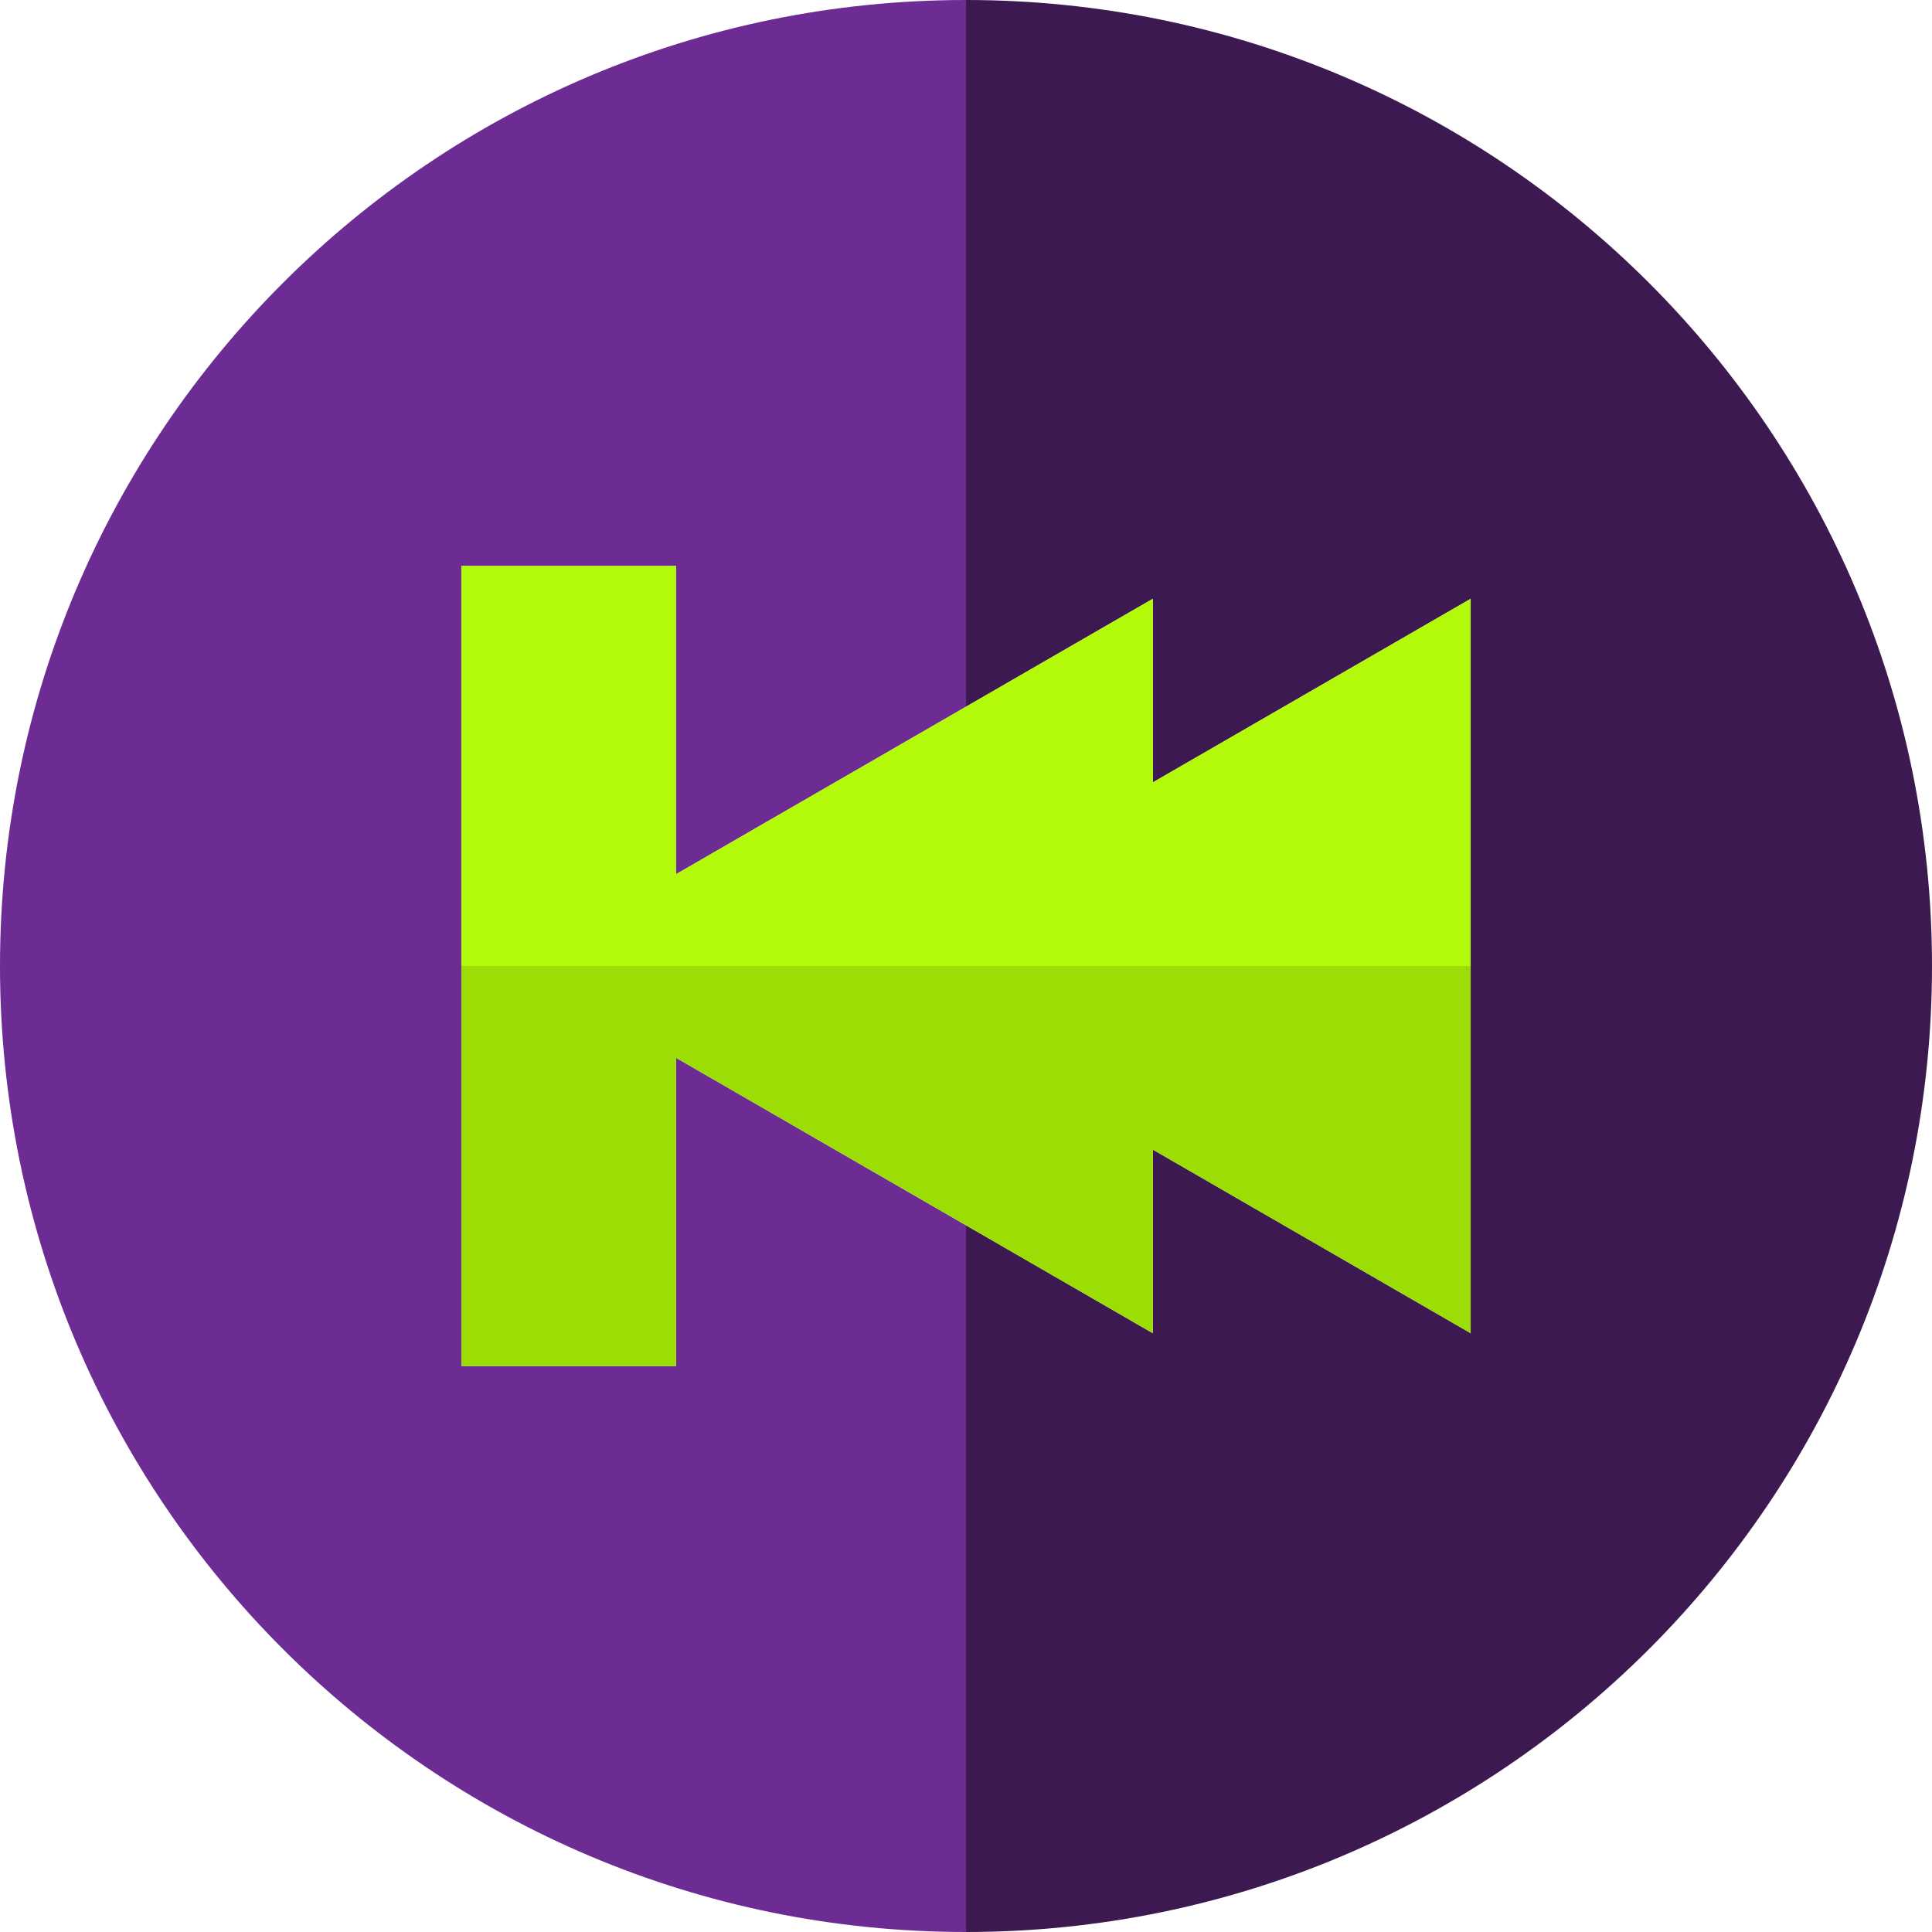
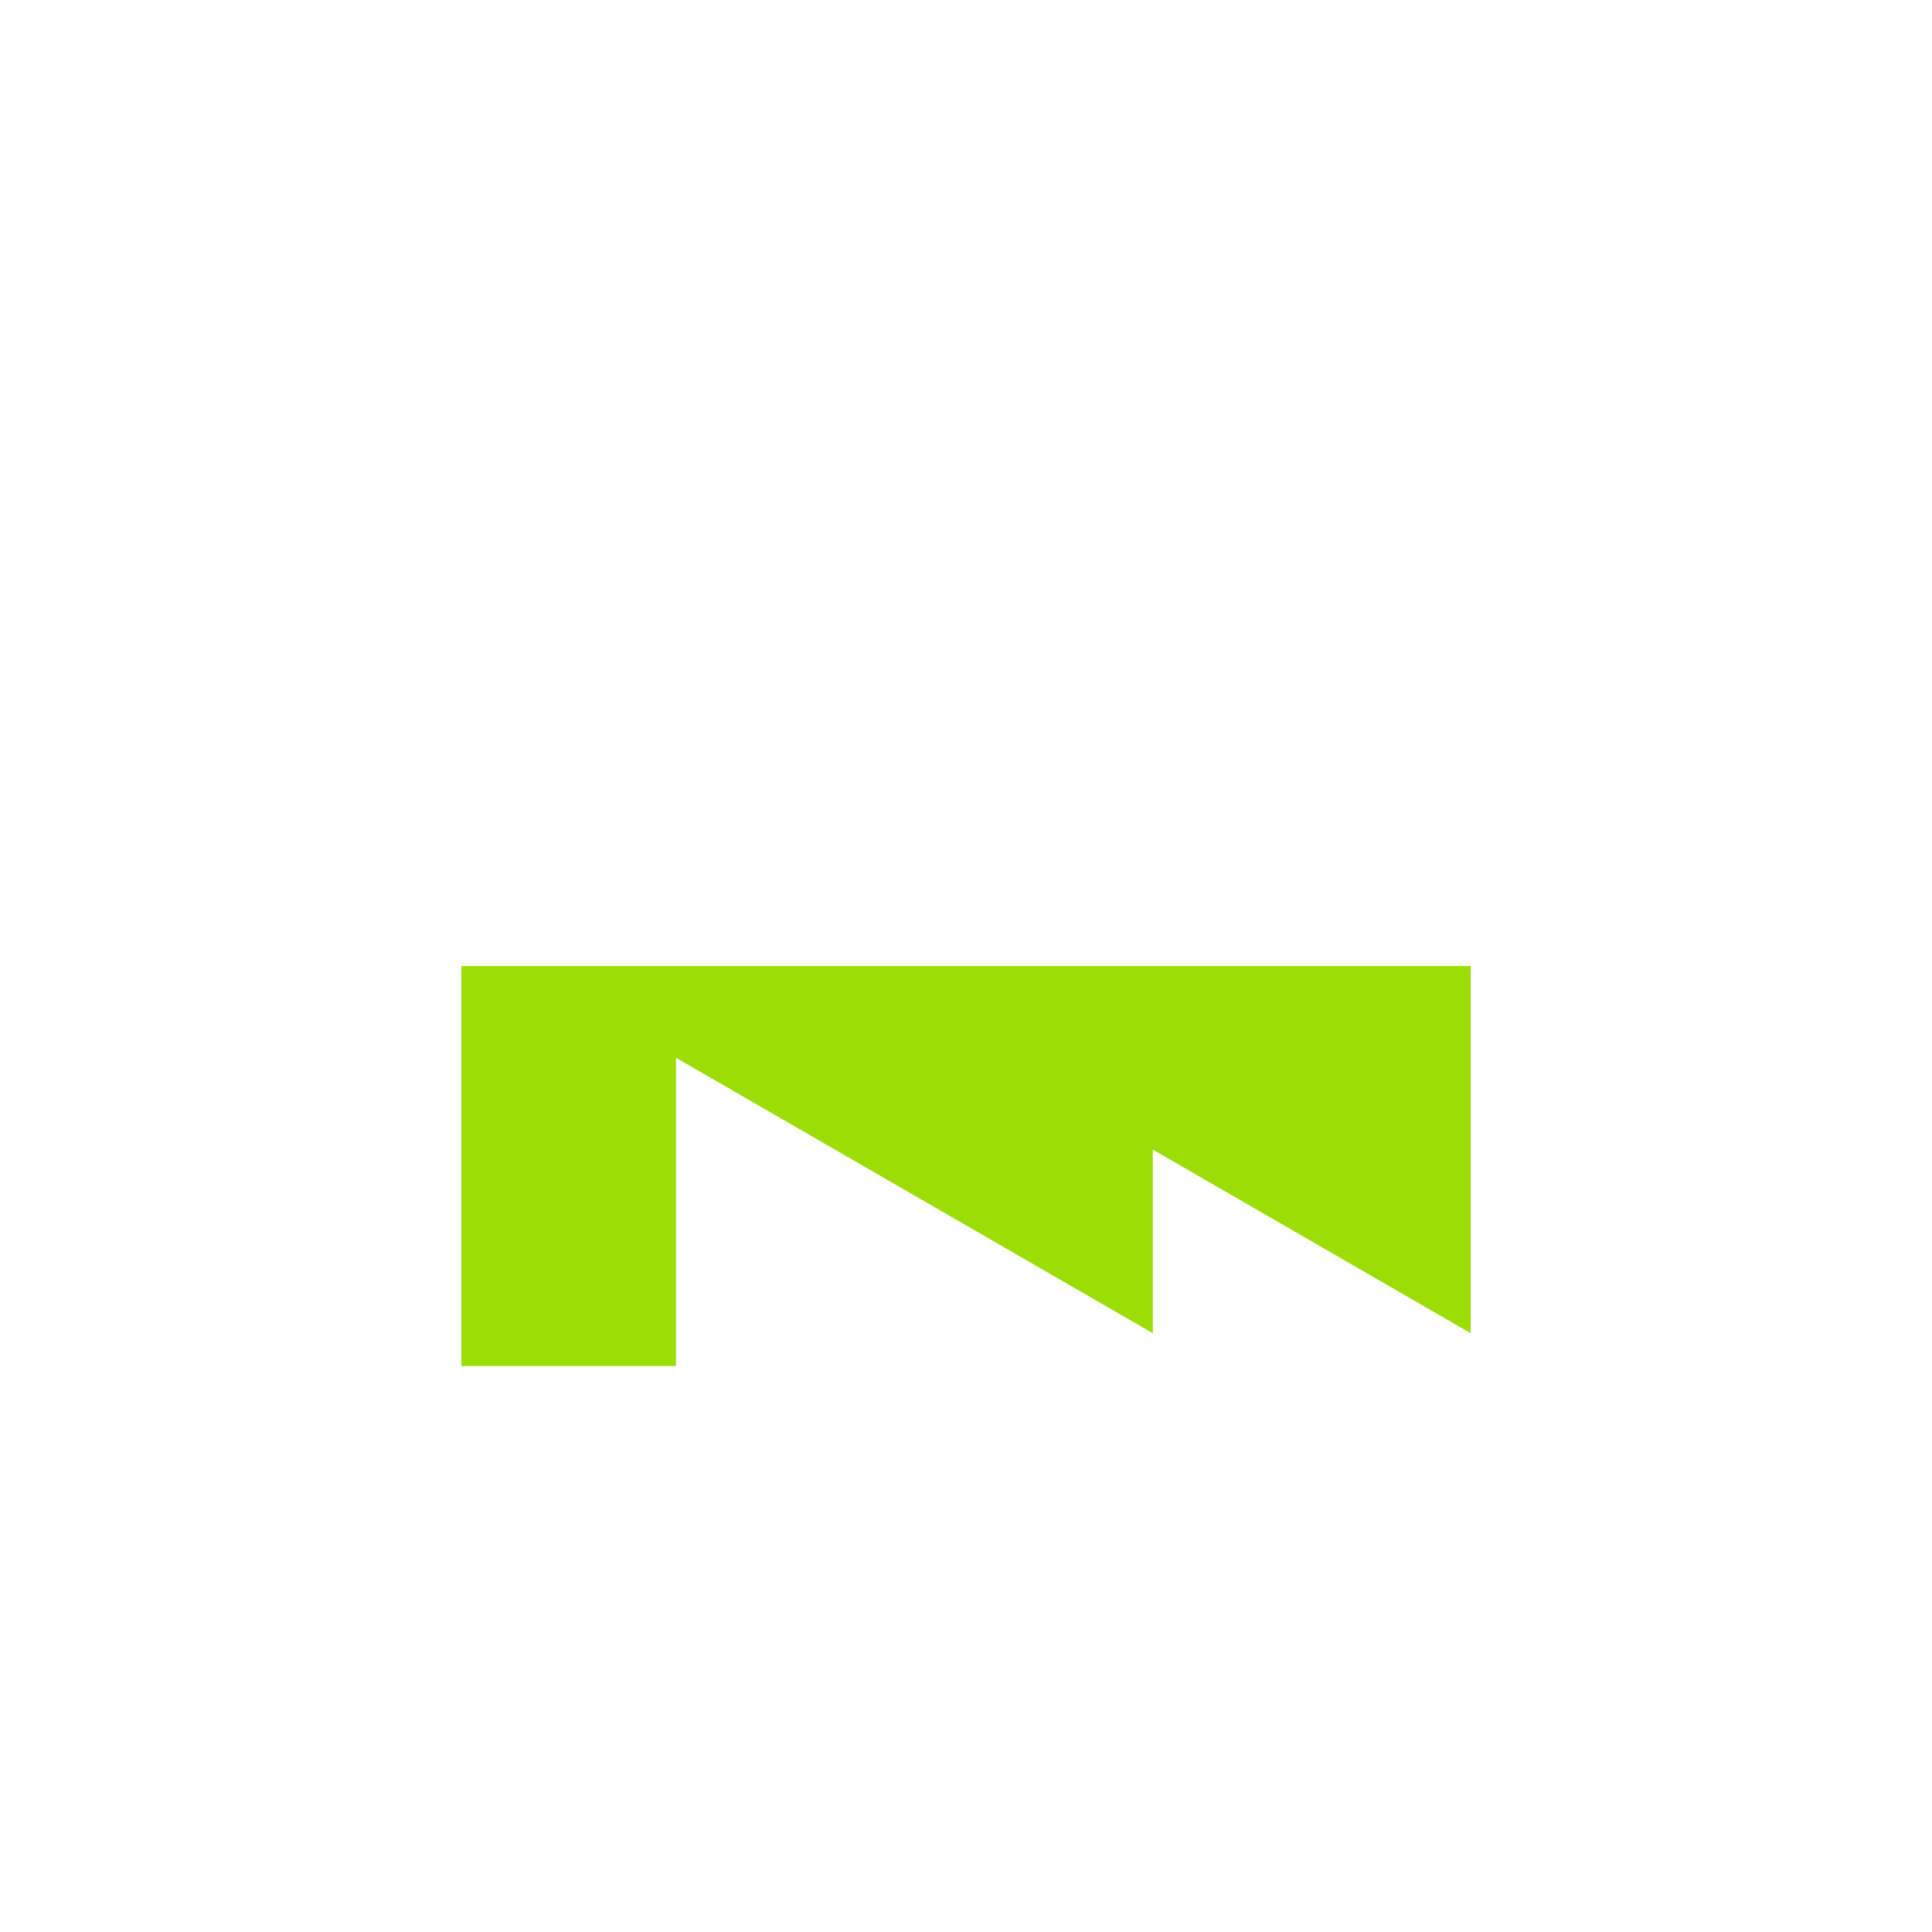
<svg xmlns="http://www.w3.org/2000/svg" version="1.1" id="Layer_1" x="0px" y="0px" viewBox="0 0 495 495" style="enable-background:new 0 0 495 495;" xml:space="preserve">
  <g>
-     <path style="fill:#6D2C93;" d="M173.2,271.02V350h-55V145h55v78.98l74.3-42.916V0C110.81,0,0,110.81,0,247.5S110.81,495,247.5,495   V313.936L173.2,271.02z" />
-     <path style="fill:#3D1952;" d="M247.5,0v181.064l47.86-27.644v47.04l81.44-47.04v188.16l-81.44-47.04v47.04l-47.86-27.644V495   C384.19,495,495,384.19,495,247.5S384.19,0,247.5,0z" />
    <polygon style="fill:#9CDD05;" points="118.2,247.5 118.2,350 173.2,350 173.2,271.02 247.5,313.936 295.36,341.58 295.36,294.54    376.8,341.58 376.8,247.5  " />
-     <polygon style="fill:#B2FA09;" points="173.2,145 118.2,145 118.2,247.5 376.8,247.5 376.8,153.42 295.36,200.46 295.36,153.42    247.5,181.064 173.2,223.98  " />
  </g>
  <g>
</g>
  <g>
</g>
  <g>
</g>
  <g>
</g>
  <g>
</g>
  <g>
</g>
  <g>
</g>
  <g>
</g>
  <g>
</g>
  <g>
</g>
  <g>
</g>
  <g>
</g>
  <g>
</g>
  <g>
</g>
  <g>
</g>
</svg>